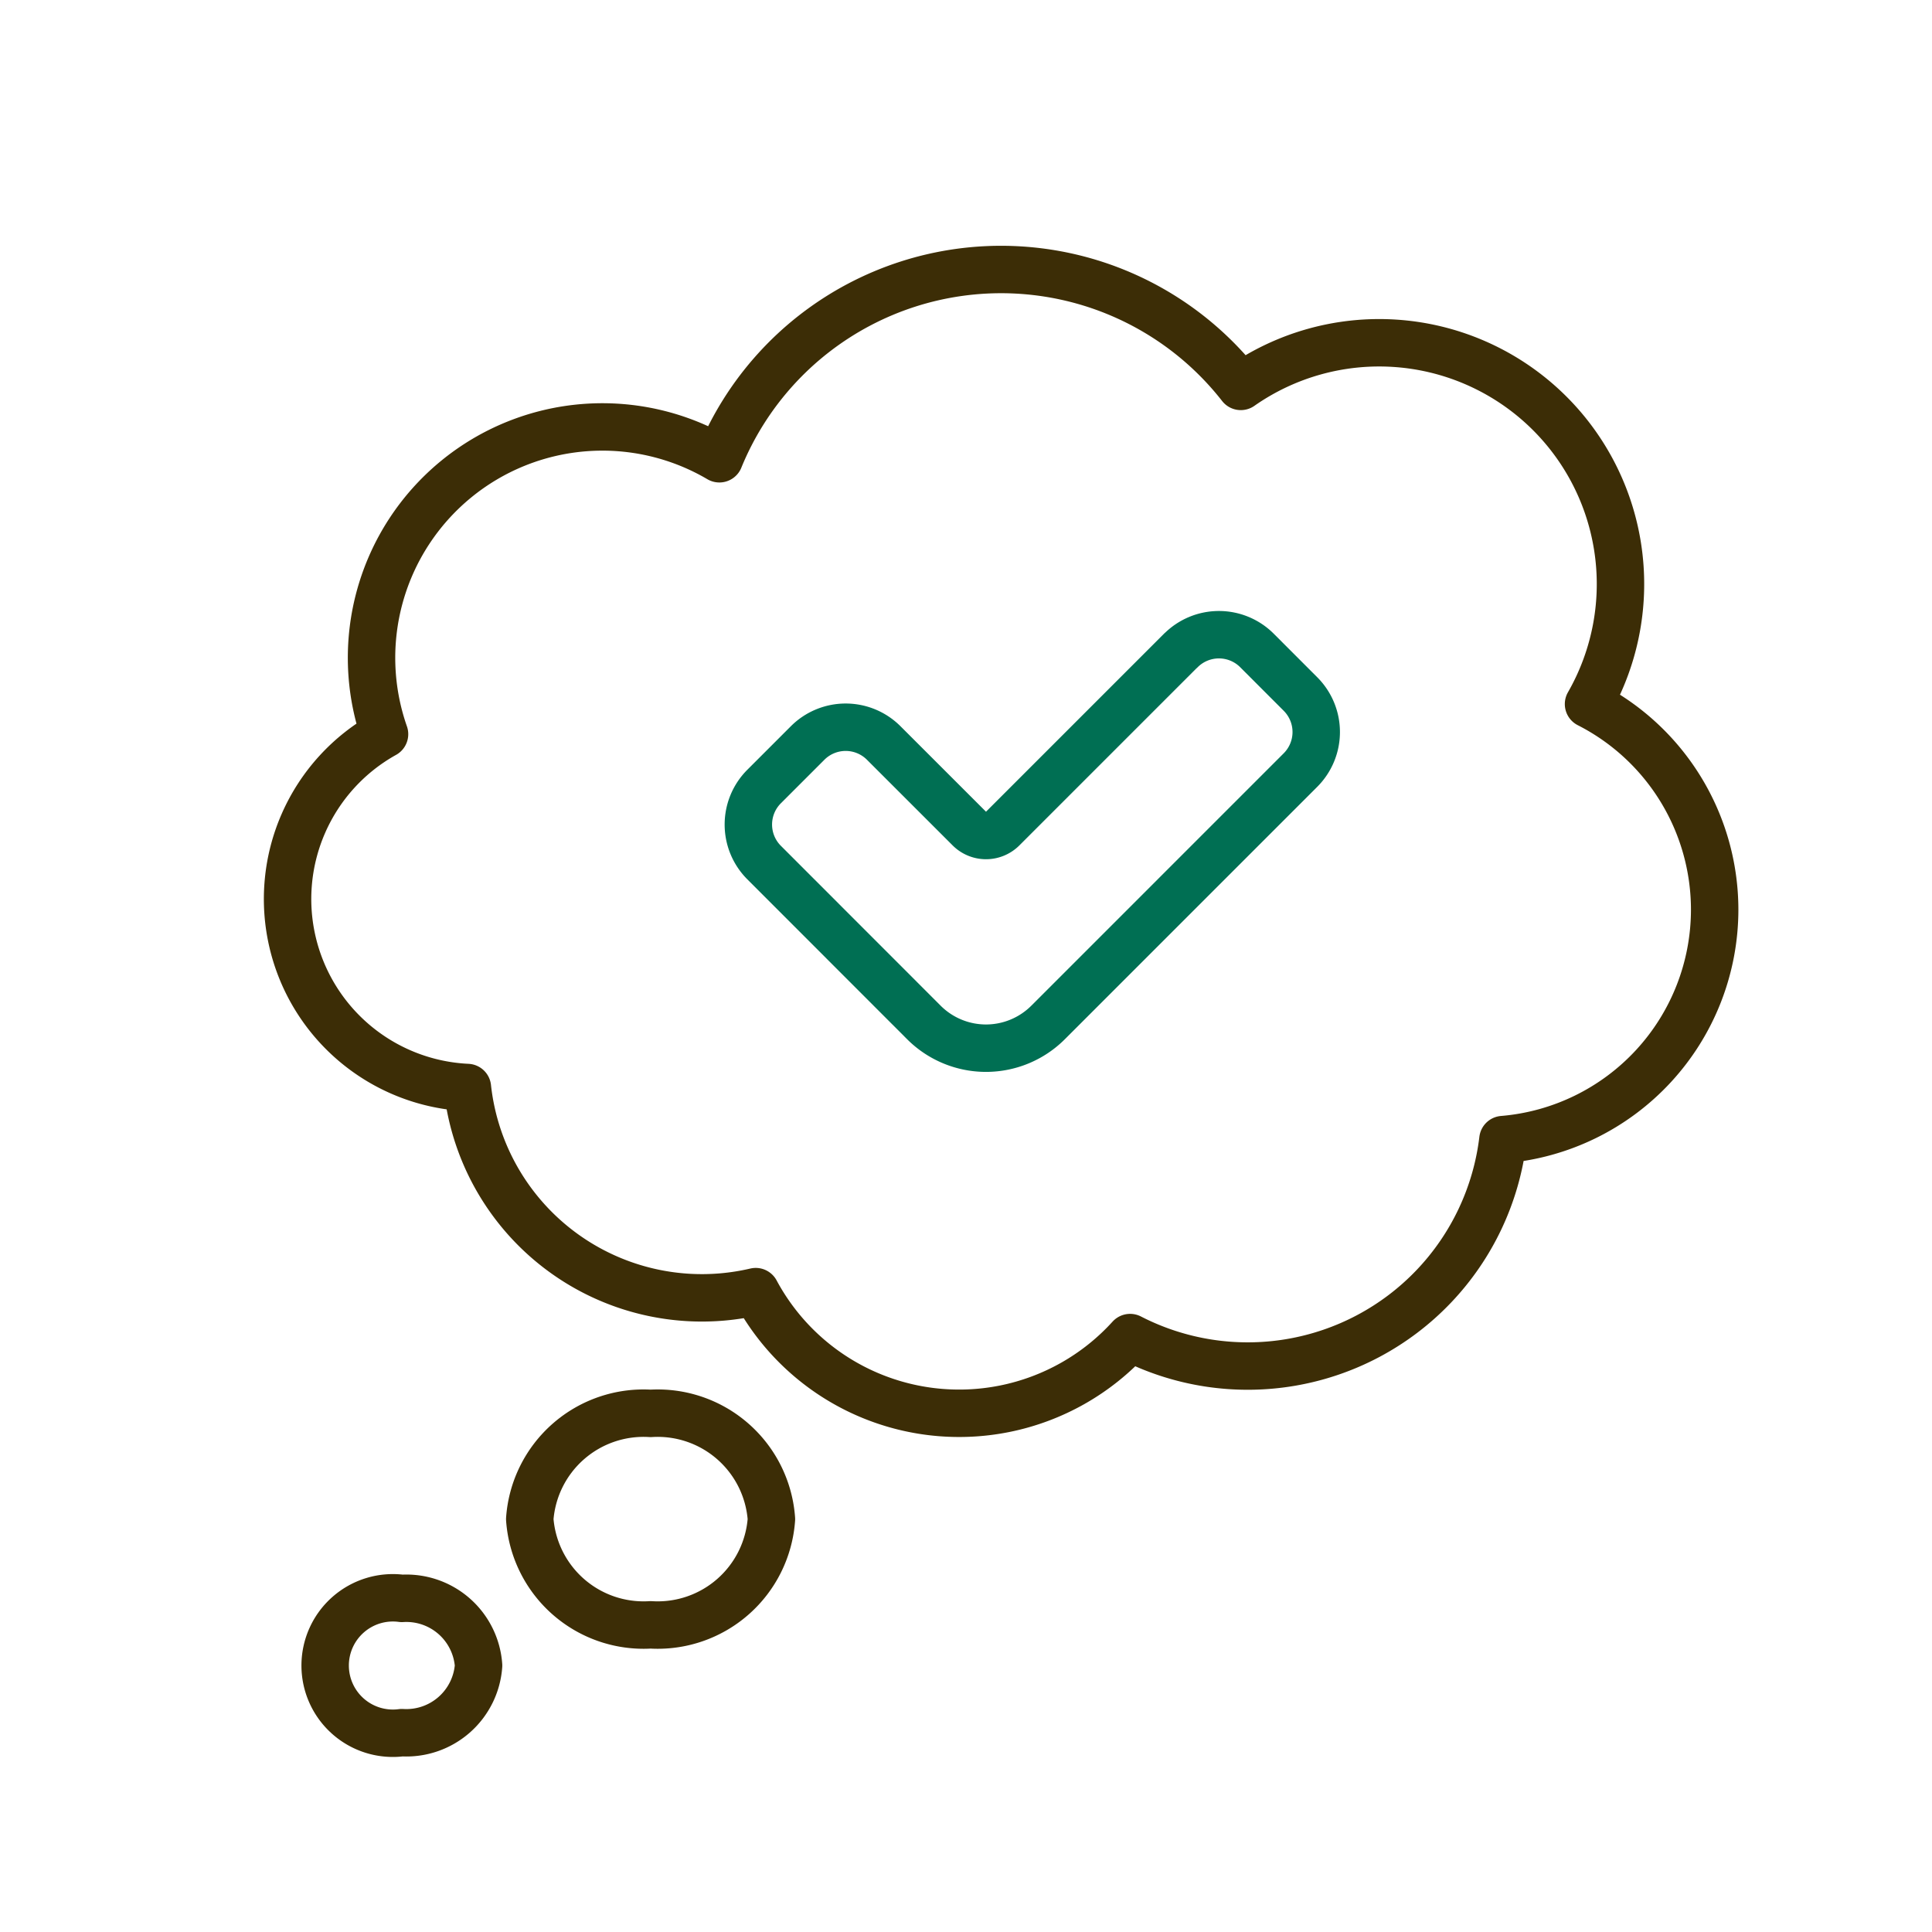
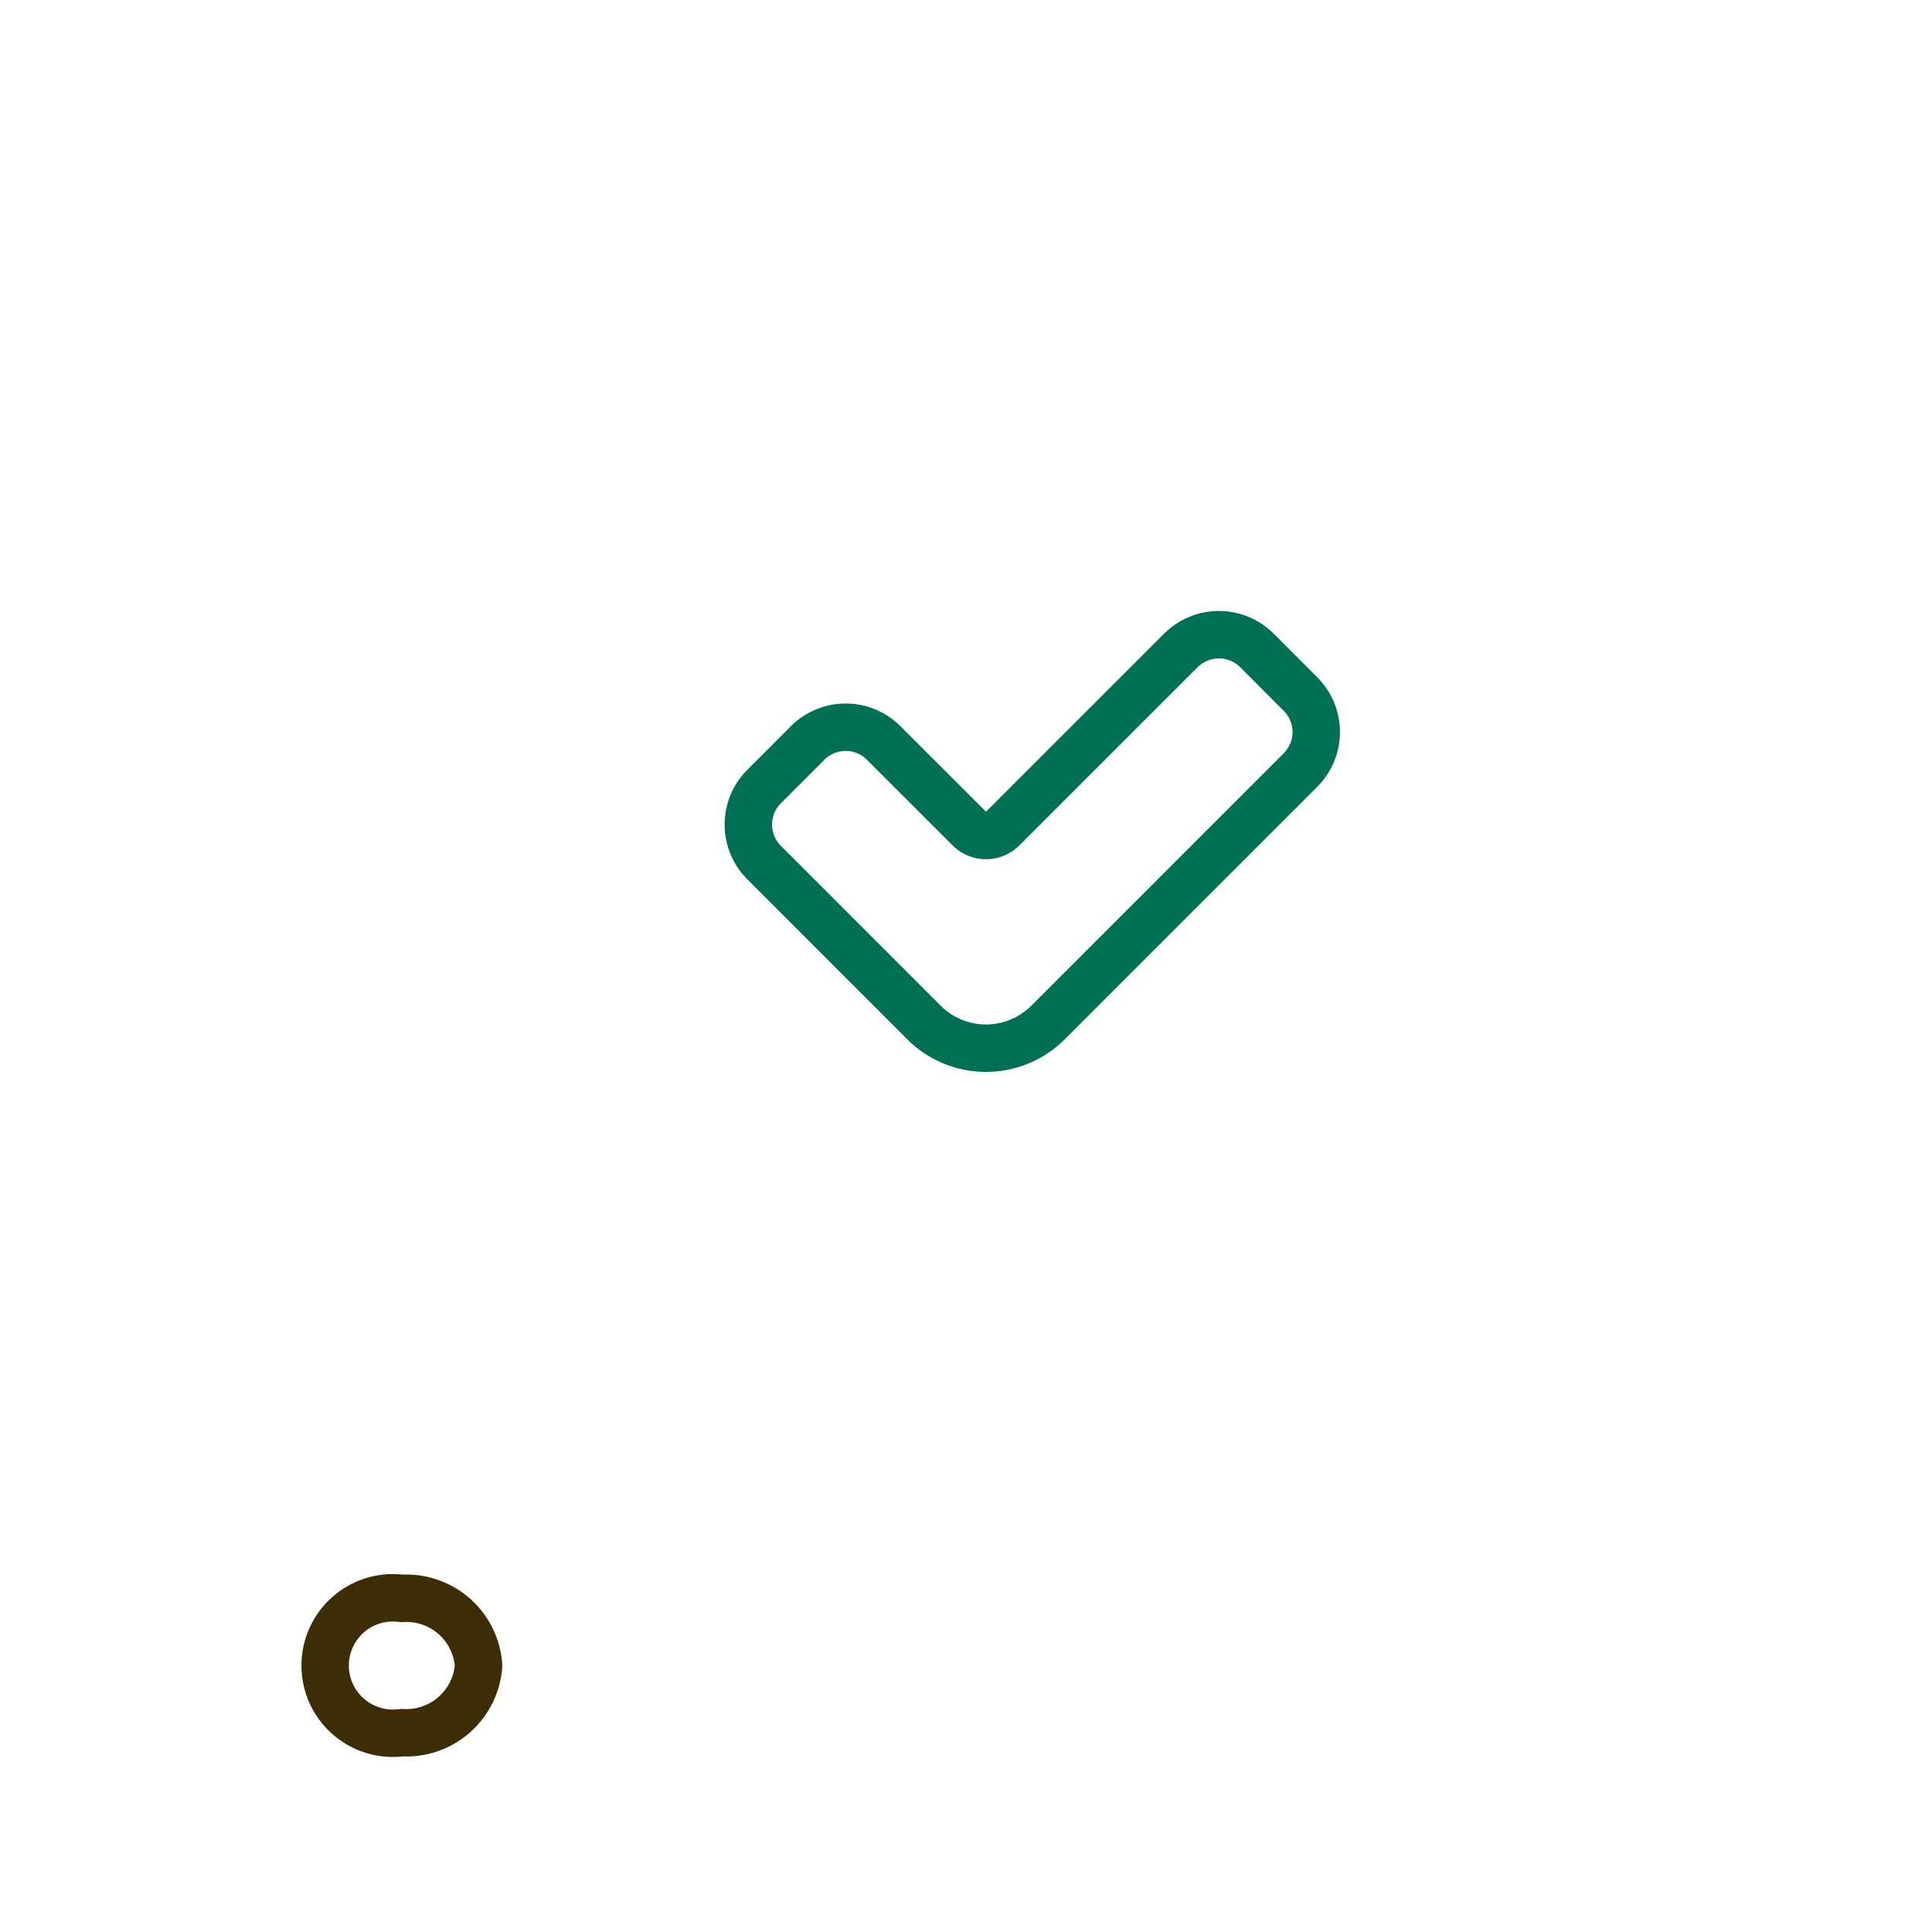
<svg xmlns="http://www.w3.org/2000/svg" id="Layer_1" data-name="Layer 1" viewBox="0 0 55 55">
  <defs>
    <style>
      .cls-1, .cls-2 {
        fill: none;
        stroke-linecap: round;
        stroke-linejoin: round;
        stroke-width: 1.35px;
      }

      .cls-1 {
        stroke: #3c2d06;
      }

      .cls-2 {
        stroke: #006f53;
      }
    </style>
  </defs>
  <g>
-     <path class="cls-1" d="M48.813,25.9a6.571,6.571,0,0,0-3.591-5.857A6.869,6.869,0,0,0,35.323,11a8.662,8.662,0,0,0-14.844,2.06,6.572,6.572,0,0,0-9.532,7.84,5.371,5.371,0,0,0,2.359,10.059,6.716,6.716,0,0,0,8.208,5.811,6.573,6.573,0,0,0,10.658,1.308,7.317,7.317,0,0,0,10.613-5.636A6.572,6.572,0,0,0,48.813,25.9Z" />
-     <path class="cls-1" d="M21.961,43.246a3.246,3.246,0,0,1-3.439,3.01,3.248,3.248,0,0,1-3.441-3.01,3.248,3.248,0,0,1,3.441-3.01,3.246,3.246,0,0,1,3.439,3.01Z" />
+     <path class="cls-1" d="M21.961,43.246Z" />
    <path class="cls-1" d="M13.624,47.414a2.061,2.061,0,0,1-2.184,1.911,1.928,1.928,0,1,1,0-3.822,2.06,2.06,0,0,1,2.184,1.911Z" />
    <path class="cls-2" d="M33.613,18.519l-5.07,5.07a.669.669,0,0,1-.947,0l-2.439-2.438a1.531,1.531,0,0,0-2.165,0l-1.24,1.24a1.531,1.531,0,0,0,0,2.164L26.3,29.106a2.5,2.5,0,0,0,3.538,0l7.184-7.184a1.531,1.531,0,0,0,0-2.165l-1.239-1.24a1.531,1.531,0,0,0-2.165,0Z" />
  </g>
</svg>